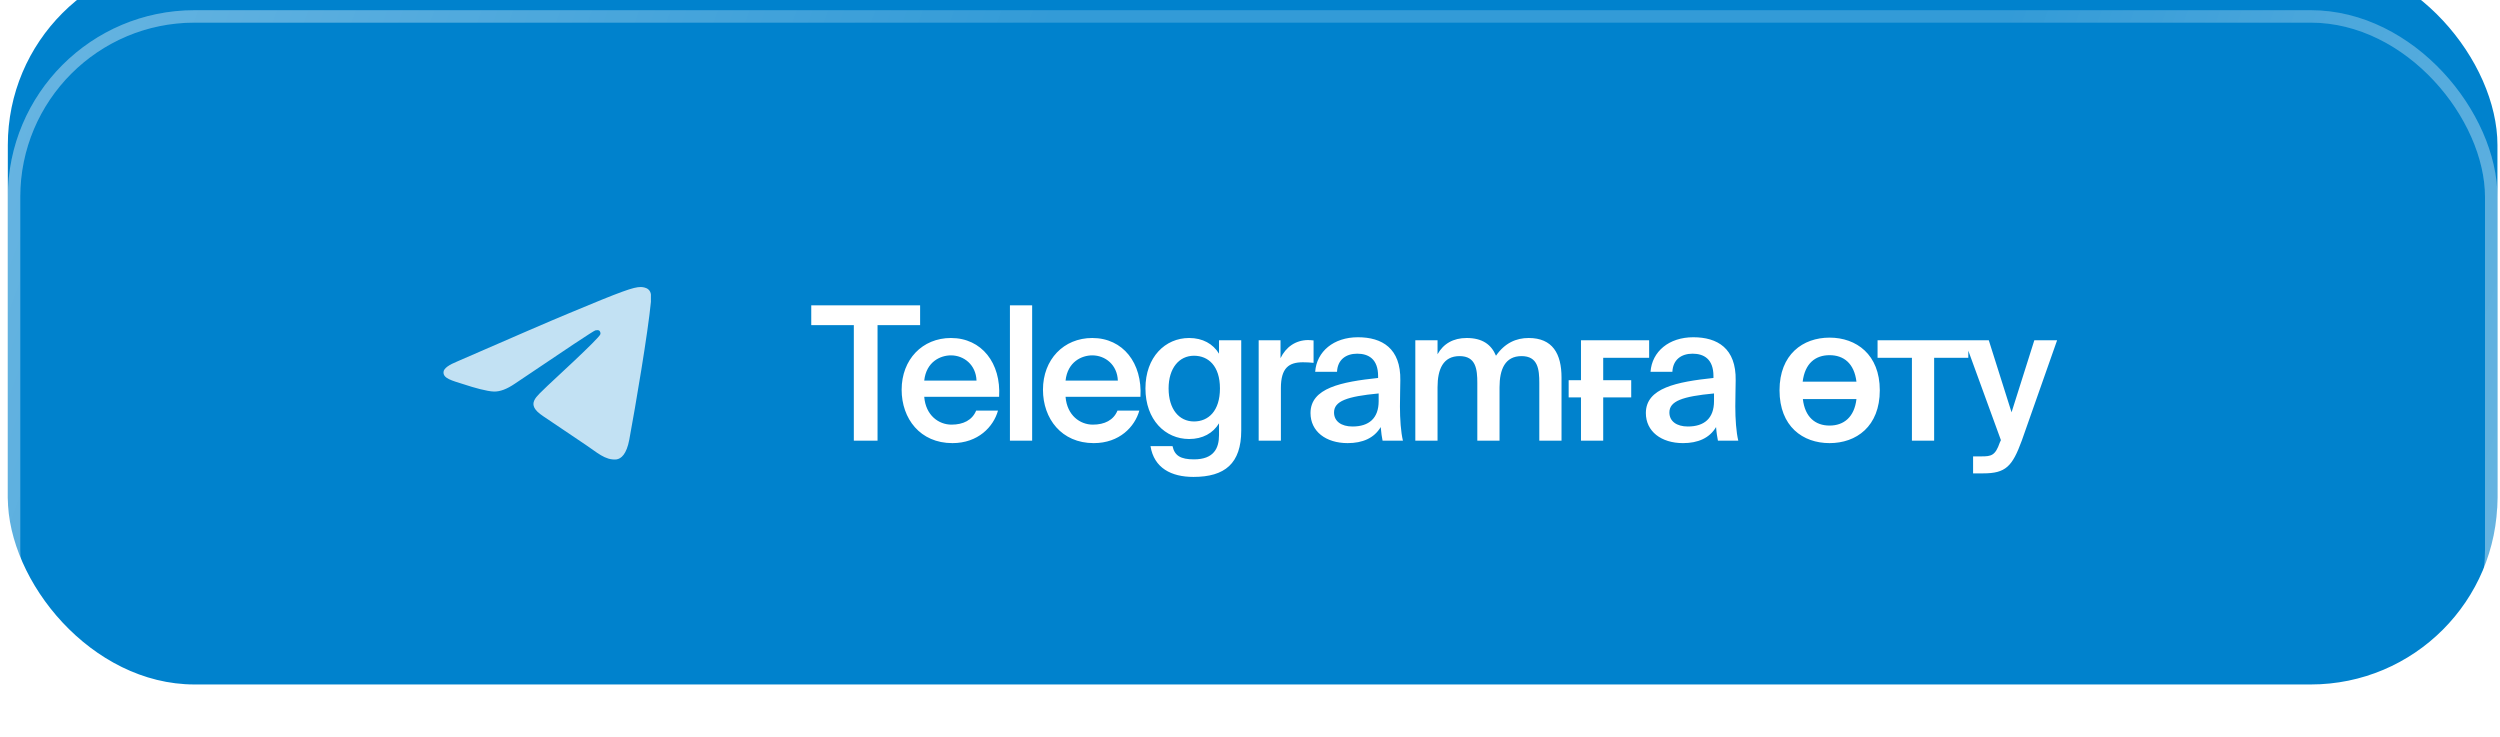
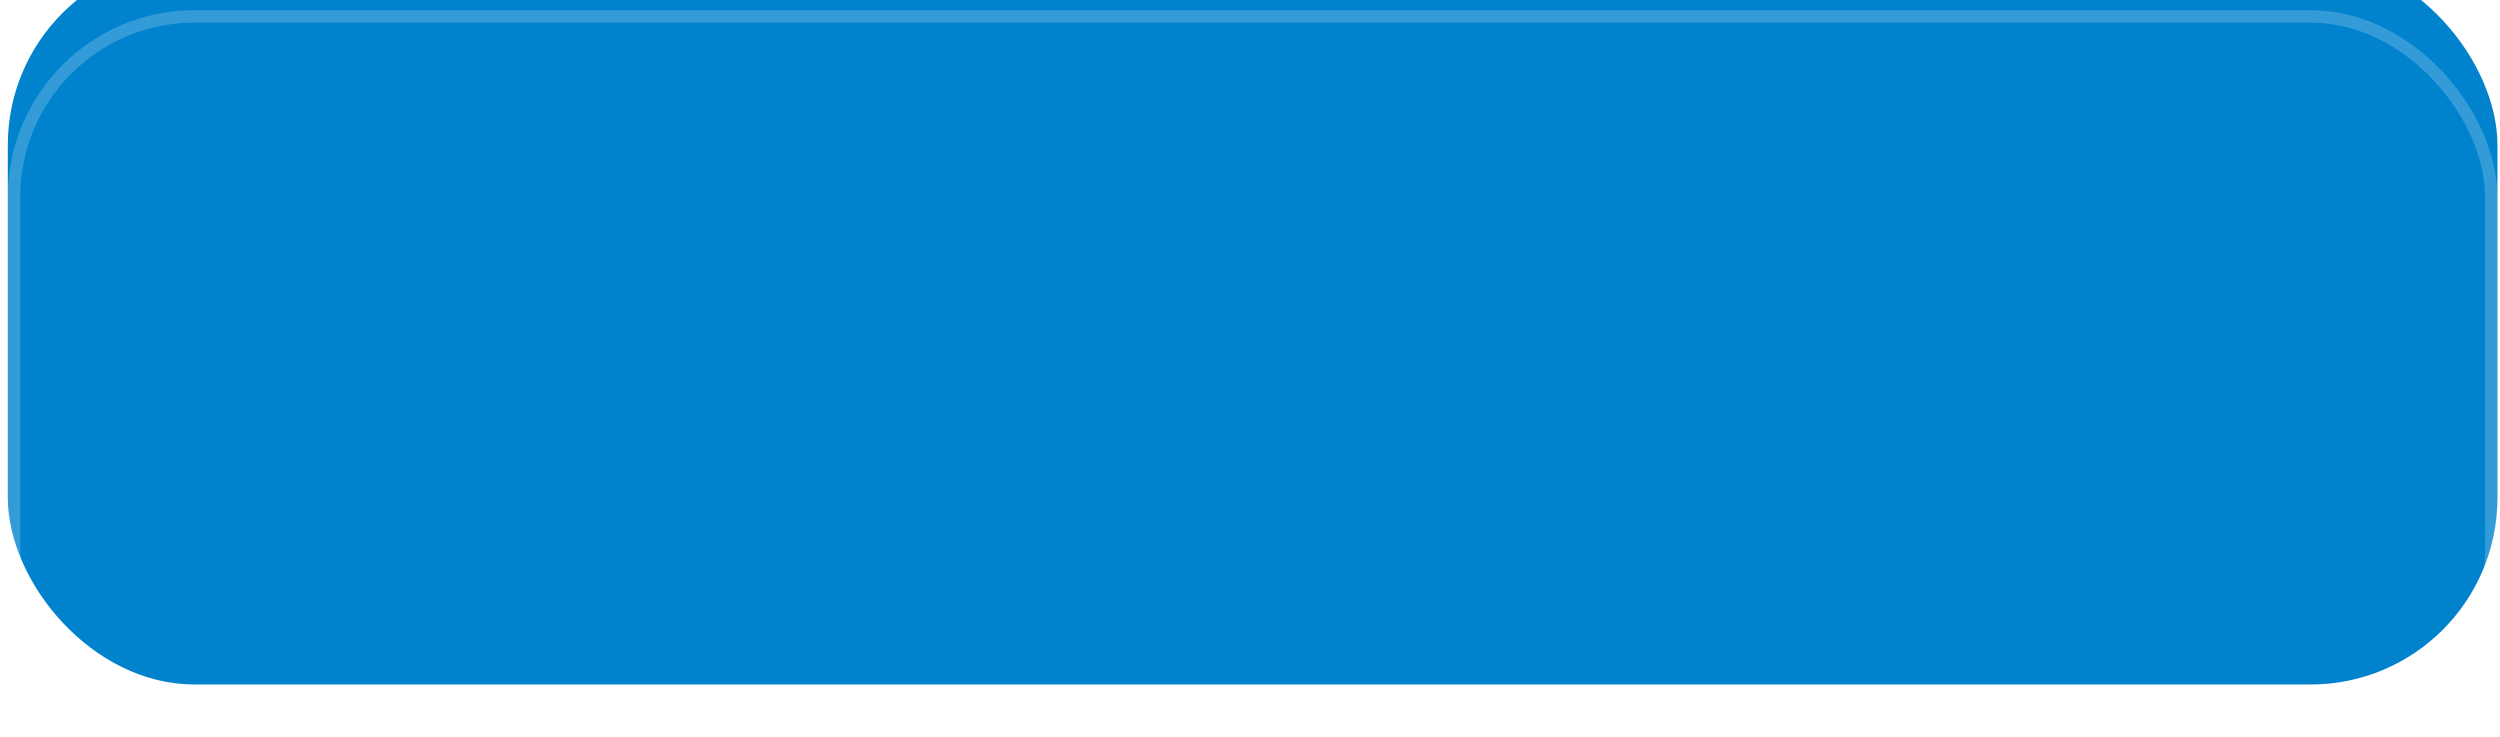
<svg xmlns="http://www.w3.org/2000/svg" width="241" height="71" viewBox="0 0 241 71" fill="none">
  <g filter="url(#filter0_i_35_26)">
    <rect x="0.754" y="0.983" width="240" height="70" rx="18" fill="#0082CD" />
  </g>
  <rect x="1.354" y="1.583" width="238.8" height="68.8" rx="17.4" stroke="white" stroke-opacity="0.2" stroke-width="1.2" />
-   <rect x="1.354" y="1.583" width="238.8" height="68.8" rx="17.4" stroke="url(#paint0_linear_35_26)" stroke-opacity="0.4" stroke-width="1.2" />
-   <path d="M82.309 42.483V31.341H78.205V29.433H88.699V31.341H84.595V42.483H82.309ZM96.314 38.253H89.096C89.24 40.053 90.5 40.935 91.724 40.935C92.858 40.935 93.722 40.503 94.1 39.585H96.206C95.774 41.133 94.298 42.717 91.814 42.717C88.7 42.717 86.918 40.359 86.918 37.569C86.918 34.653 88.916 32.583 91.67 32.583C94.64 32.583 96.512 35.013 96.314 38.253ZM91.67 34.257C90.662 34.257 89.294 34.869 89.096 36.687H94.136C94.082 35.175 92.93 34.257 91.67 34.257ZM99.499 29.433V42.483H97.357V29.433H99.499ZM109.938 38.253H102.72C102.864 40.053 104.124 40.935 105.348 40.935C106.482 40.935 107.346 40.503 107.724 39.585H109.83C109.398 41.133 107.922 42.717 105.438 42.717C102.324 42.717 100.542 40.359 100.542 37.569C100.542 34.653 102.54 32.583 105.294 32.583C108.264 32.583 110.136 35.013 109.938 38.253ZM105.294 34.257C104.286 34.257 102.918 34.869 102.72 36.687H107.76C107.706 35.175 106.554 34.257 105.294 34.257ZM117.513 34.095V32.799H119.655V41.511C119.655 43.077 119.259 44.211 118.485 44.931C117.711 45.651 116.559 45.975 115.047 45.975C112.923 45.975 111.249 45.129 110.907 43.005H113.031C113.229 43.923 113.805 44.283 115.101 44.283C116.055 44.283 116.667 44.013 117.027 43.581C117.387 43.167 117.513 42.573 117.513 41.943V40.809C116.937 41.763 115.929 42.321 114.633 42.321C112.329 42.321 110.421 40.467 110.421 37.443C110.421 34.419 112.329 32.583 114.633 32.583C115.929 32.583 116.937 33.141 117.513 34.095ZM117.603 37.443C117.603 35.283 116.487 34.293 115.101 34.293C113.661 34.293 112.653 35.499 112.653 37.443C112.653 39.441 113.661 40.629 115.101 40.629C116.487 40.629 117.603 39.621 117.603 37.443ZM126.628 32.817V34.977C126.268 34.941 125.926 34.923 125.602 34.923C124.252 34.923 123.478 35.463 123.478 37.407V42.483H121.336V32.799H123.442V34.527C123.964 33.447 124.9 32.799 126.07 32.781C126.232 32.781 126.466 32.799 126.628 32.817ZM132.903 38.667V37.929C129.843 38.217 128.601 38.667 128.601 39.765C128.601 40.611 129.303 41.115 130.383 41.115C131.967 41.115 132.903 40.323 132.903 38.667ZM129.915 42.717C127.809 42.717 126.333 41.583 126.333 39.819C126.333 37.389 129.321 36.813 132.849 36.435V36.255C132.849 34.599 131.913 34.095 130.833 34.095C129.753 34.095 128.943 34.671 128.889 35.841H126.783C126.927 33.879 128.565 32.511 130.905 32.511C133.227 32.511 135.045 33.573 134.991 36.669C134.991 37.137 134.955 38.289 134.955 39.171C134.955 40.395 135.045 41.673 135.243 42.483H133.281C133.209 42.069 133.155 41.835 133.101 41.169C132.471 42.231 131.355 42.717 129.915 42.717ZM138.579 37.335V42.483H136.437V32.799H138.579V34.149C139.137 33.141 140.091 32.583 141.387 32.583C142.899 32.583 143.763 33.213 144.213 34.293C145.059 33.069 146.157 32.583 147.363 32.583C149.667 32.583 150.531 34.095 150.531 36.399V42.483H148.389V36.921C148.389 35.607 148.263 34.329 146.679 34.329C145.095 34.329 144.555 35.589 144.555 37.335V42.483H142.413V36.921C142.413 35.607 142.287 34.329 140.703 34.329C139.119 34.329 138.579 35.589 138.579 37.335ZM154.549 34.491V36.651H157.249V38.307H154.549V42.483H152.407V38.307H151.219V36.651H152.407V32.799H158.977V34.491H154.549ZM165.231 38.667V37.929C162.171 38.217 160.929 38.667 160.929 39.765C160.929 40.611 161.631 41.115 162.711 41.115C164.295 41.115 165.231 40.323 165.231 38.667ZM162.243 42.717C160.137 42.717 158.661 41.583 158.661 39.819C158.661 37.389 161.649 36.813 165.177 36.435V36.255C165.177 34.599 164.241 34.095 163.161 34.095C162.081 34.095 161.271 34.671 161.217 35.841H159.111C159.255 33.879 160.893 32.511 163.233 32.511C165.555 32.511 167.373 33.573 167.319 36.669C167.319 37.137 167.283 38.289 167.283 39.171C167.283 40.395 167.373 41.673 167.571 42.483H165.609C165.537 42.069 165.483 41.835 165.429 41.169C164.799 42.231 163.683 42.717 162.243 42.717ZM171.546 37.623C171.546 34.167 173.796 32.547 176.37 32.547C178.944 32.547 181.212 34.167 181.212 37.623C181.212 41.115 178.944 42.717 176.37 42.717C173.796 42.717 171.546 41.115 171.546 37.623ZM173.778 36.795H178.962C178.746 35.013 177.72 34.239 176.37 34.239C175.02 34.239 173.994 35.013 173.778 36.795ZM178.962 38.469H173.796C173.994 40.215 175.002 41.025 176.37 41.025C177.738 41.025 178.764 40.215 178.962 38.469ZM189.745 34.491H186.451V42.483H184.309V34.491H180.997V32.799H189.745V34.491ZM191.178 45.633H190.206V43.995H191.016C191.952 43.995 192.348 43.923 192.78 42.663L192.888 42.429L189.378 32.799H191.718L193.914 39.747L196.11 32.799H198.306L194.904 42.465C193.986 44.967 193.356 45.633 191.178 45.633Z" fill="white" />
-   <path d="M62.749 29.092C62.472 32.013 61.272 39.113 60.663 42.386C60.405 43.772 59.888 44.234 59.408 44.29C58.337 44.382 57.525 43.587 56.491 42.903C54.867 41.831 53.944 41.165 52.375 40.13C50.548 38.928 51.729 38.263 52.781 37.19C53.058 36.913 57.784 32.605 57.876 32.217C57.889 32.158 57.887 32.097 57.871 32.039C57.855 31.981 57.825 31.928 57.784 31.884C57.673 31.792 57.525 31.829 57.396 31.847C57.23 31.884 54.646 33.603 49.606 37.005C48.868 37.505 48.204 37.763 47.613 37.745C46.949 37.726 45.693 37.375 44.752 37.061C43.589 36.691 42.685 36.488 42.758 35.841C42.795 35.508 43.257 35.175 44.124 34.824C49.514 32.476 53.095 30.923 54.886 30.183C60.017 28.038 61.069 27.669 61.77 27.669C61.918 27.669 62.269 27.706 62.49 27.89C62.675 28.038 62.73 28.242 62.749 28.39C62.73 28.5 62.767 28.833 62.749 29.092Z" fill="white" fill-opacity="0.76" />
  <defs>
    <filter id="filter0_i_35_26" x="0.754" y="-4.017" width="240" height="75" filterUnits="userSpaceOnUse" color-interpolation-filters="sRGB">
      <feFlood flood-opacity="0" result="BackgroundImageFix" />
      <feBlend mode="normal" in="SourceGraphic" in2="BackgroundImageFix" result="shape" />
      <feColorMatrix in="SourceAlpha" type="matrix" values="0 0 0 0 0 0 0 0 0 0 0 0 0 0 0 0 0 0 127 0" result="hardAlpha" />
      <feOffset dy="-5" />
      <feGaussianBlur stdDeviation="10" />
      <feComposite in2="hardAlpha" operator="arithmetic" k2="-1" k3="1" />
      <feColorMatrix type="matrix" values="0 0 0 0 1 0 0 0 0 1 0 0 0 0 1 0 0 0 0.4 0" />
      <feBlend mode="normal" in2="shape" result="effect1_innerShadow_35_26" />
    </filter>
    <linearGradient id="paint0_linear_35_26" x1="0.754" y1="-18.925" x2="242.595" y2="69.899" gradientUnits="userSpaceOnUse">
      <stop stop-color="white" stop-opacity="0.7" />
      <stop offset="0.395" stop-color="white" stop-opacity="0" />
      <stop offset="0.73" stop-color="white" stop-opacity="0" />
      <stop offset="1" stop-color="white" stop-opacity="0.7" />
    </linearGradient>
  </defs>
</svg>